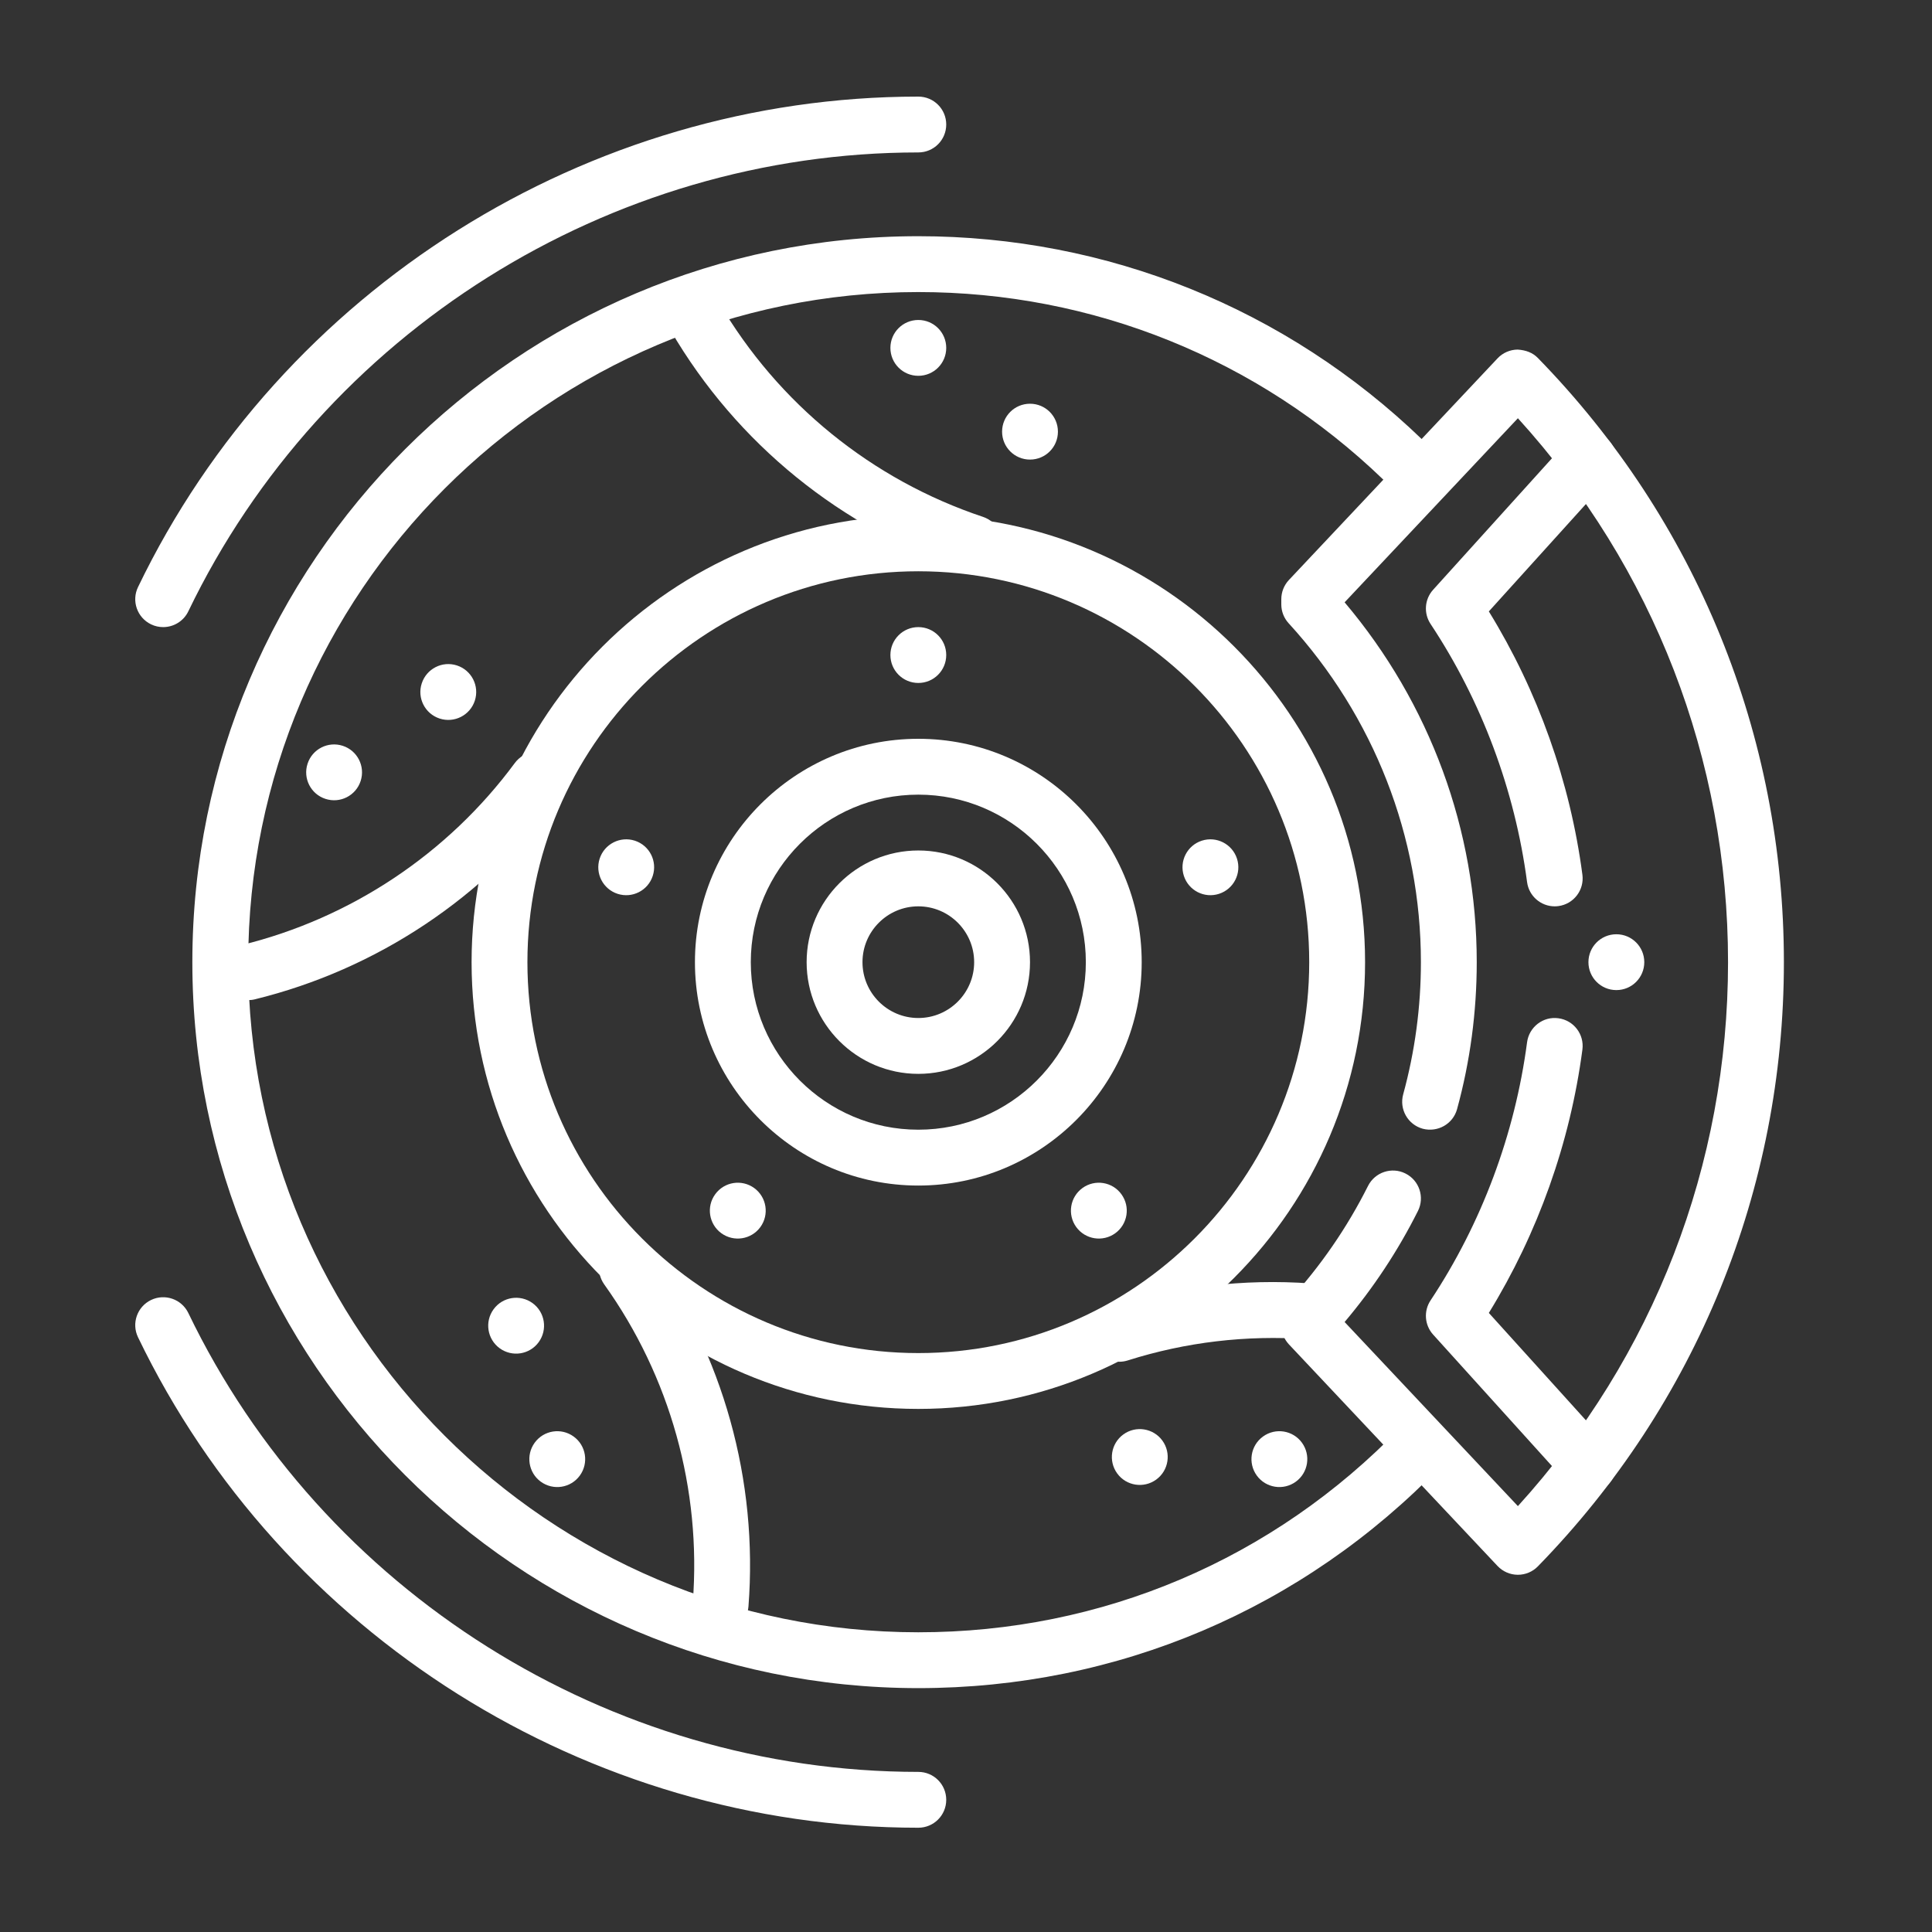
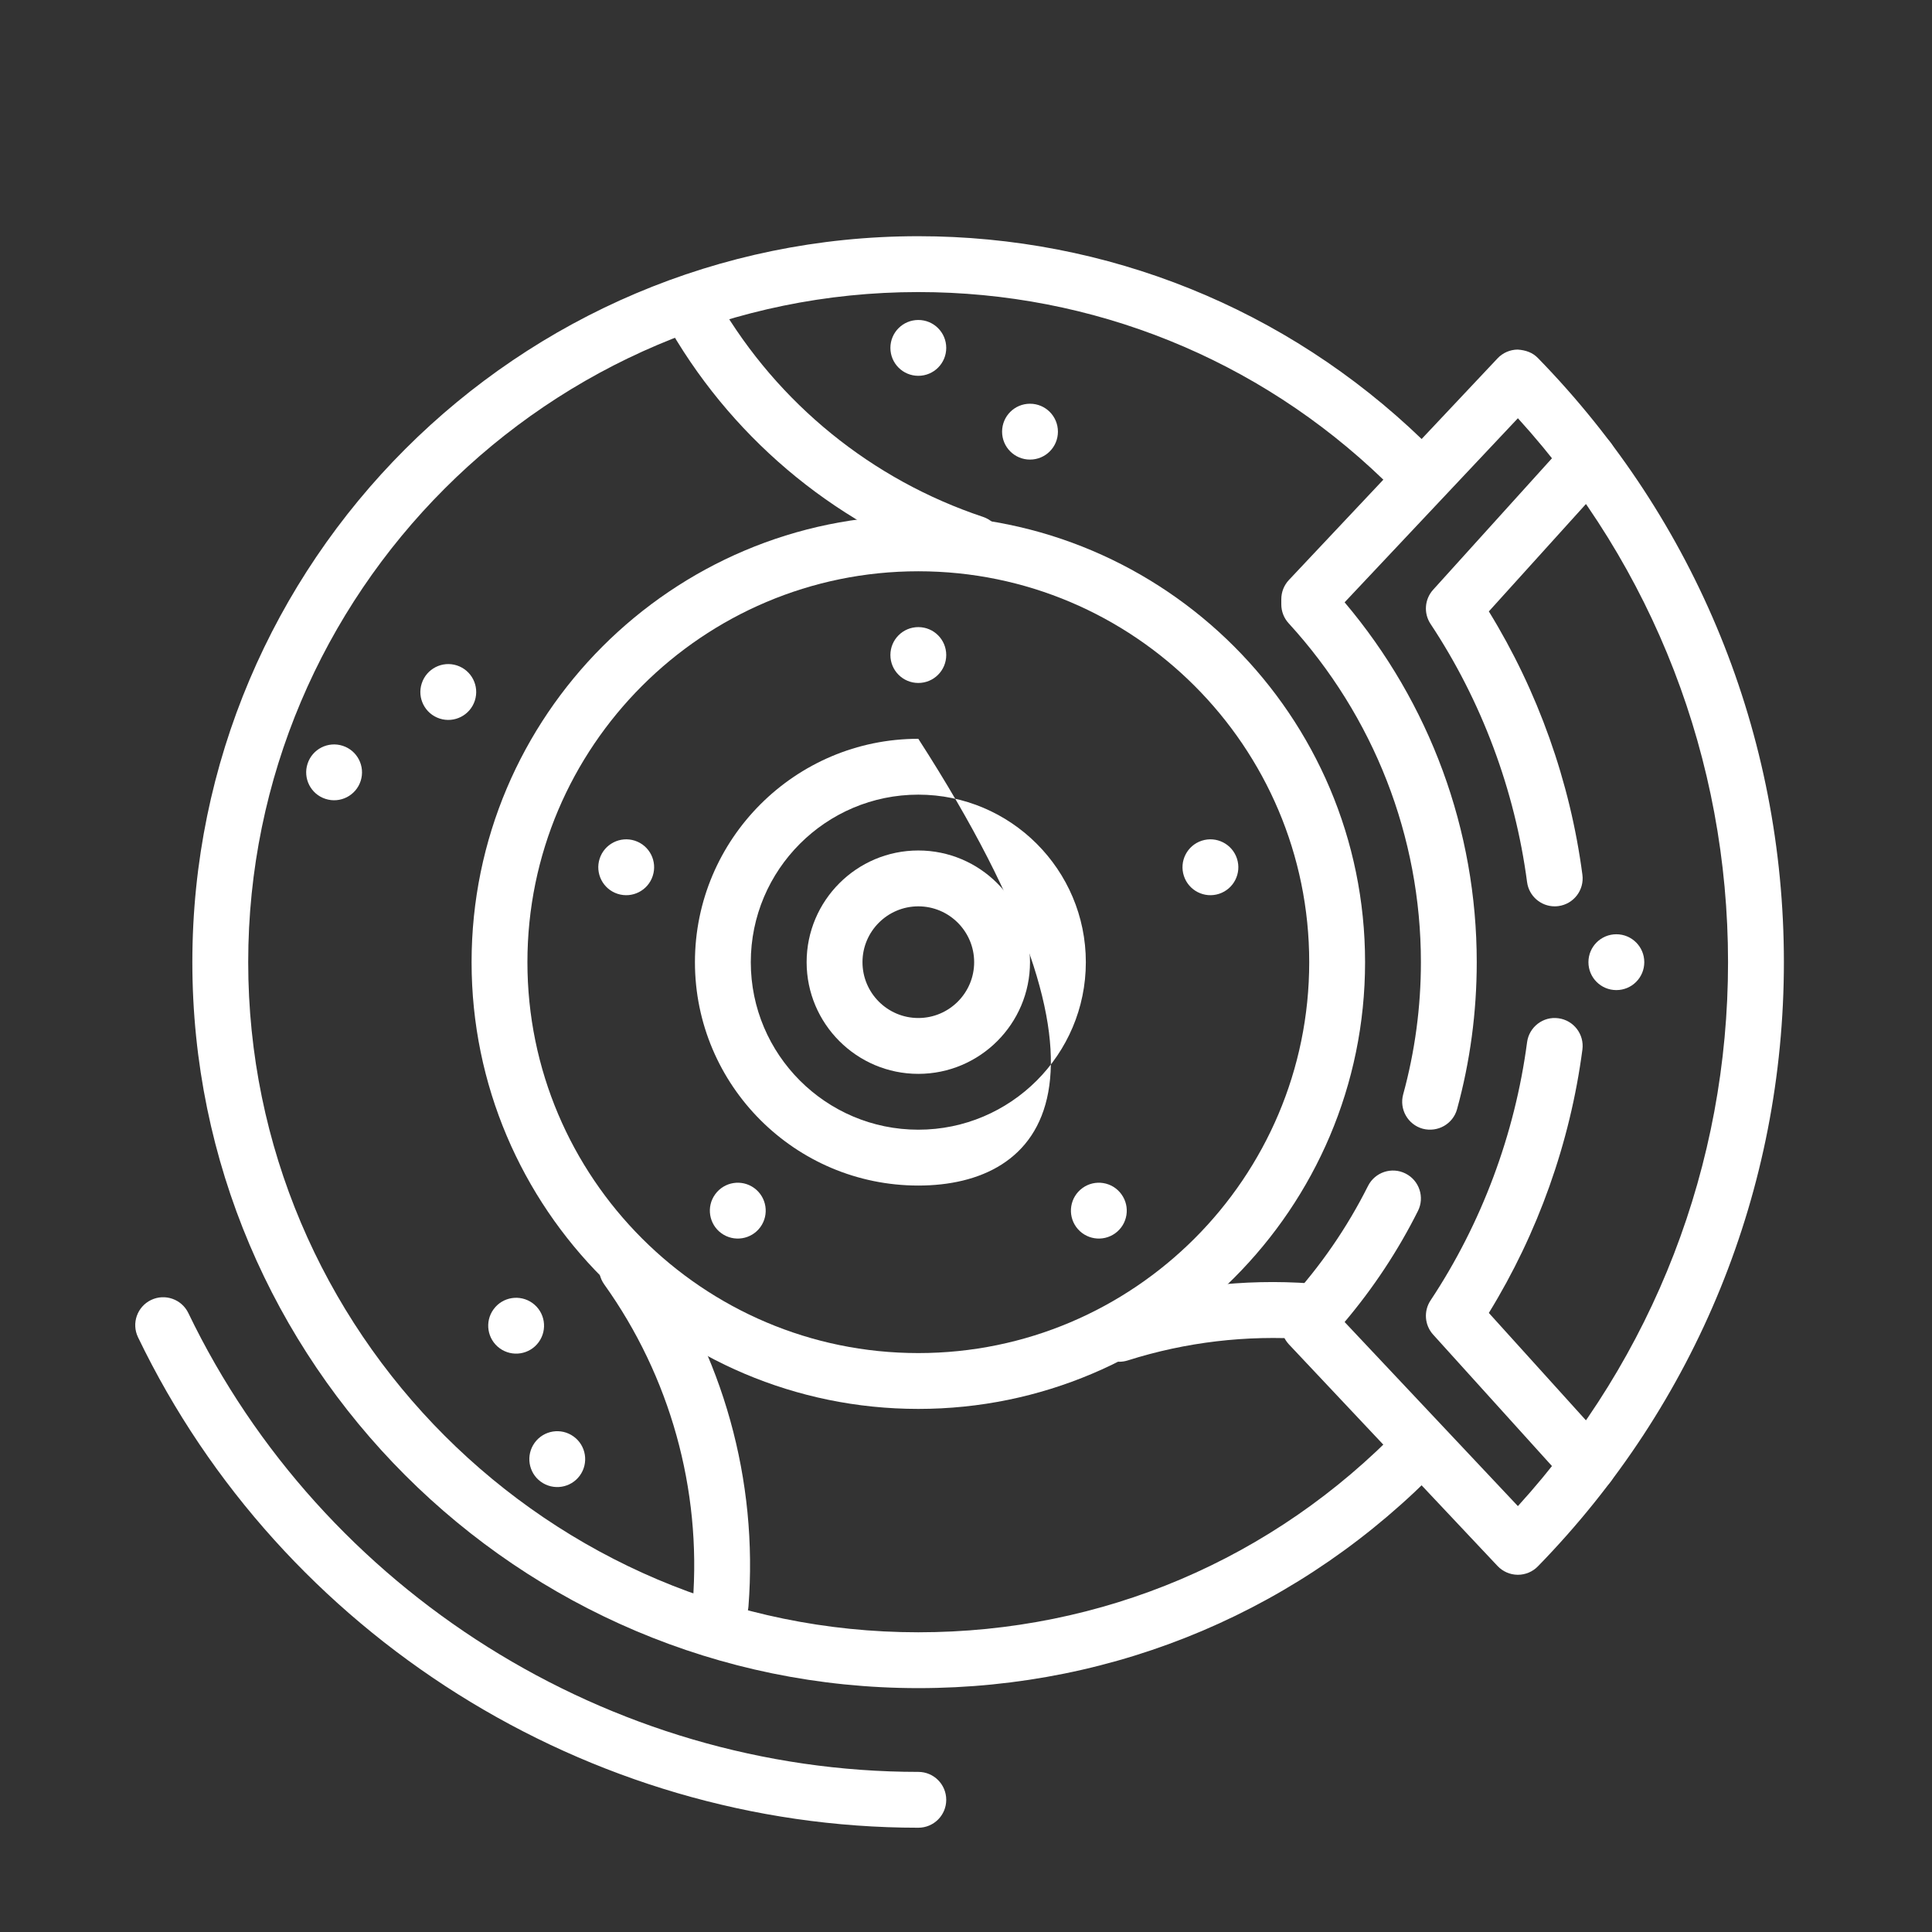
<svg xmlns="http://www.w3.org/2000/svg" width="100" height="100" viewBox="0 0 100 100" fill="none">
  <rect x="0" y="0" width="100" height="100" fill="#333333" stroke="none" />
  <path d="M47.532 87.377C26.812 87.377 9.956 70.522 9.956 49.802C9.956 29.082 26.812 12.226 47.532 12.226C57.307 12.226 66.566 15.96 73.605 22.743C74.179 23.296 74.196 24.211 73.641 24.786C73.089 25.363 72.174 25.379 71.598 24.824C65.102 18.565 56.554 15.117 47.532 15.117C28.407 15.117 12.847 30.677 12.847 49.802C12.847 68.926 28.407 84.487 47.532 84.487C57.037 84.487 65.906 80.718 72.505 73.87C73.062 73.298 73.975 73.279 74.549 73.834C75.124 74.388 75.141 75.304 74.587 75.878C67.437 83.293 57.829 87.377 47.532 87.377Z" fill="white" />
  <path d="M78.566 81.51C78.562 81.51 78.558 81.51 78.553 81.51C78.159 81.507 77.784 81.342 77.513 81.056L66.711 69.581C66.461 69.312 66.32 68.958 66.32 68.59V68.32C66.32 67.958 66.456 67.61 66.7 67.344C68.343 65.549 69.725 63.544 70.808 61.385C71.167 60.671 72.037 60.382 72.748 60.741C73.462 61.098 73.751 61.968 73.392 62.68C72.362 64.735 71.087 66.663 69.597 68.427L78.566 77.956C85.592 70.227 89.443 60.288 89.443 49.802C89.443 39.315 85.592 29.377 78.566 21.648L69.597 31.176C74.015 36.402 76.436 42.969 76.436 49.802C76.436 52.383 76.094 54.944 75.417 57.411C75.205 58.181 74.411 58.625 73.64 58.423C72.871 58.21 72.418 57.417 72.628 56.645C73.236 54.428 73.546 52.124 73.546 49.802C73.546 43.31 71.113 37.08 66.7 32.26C66.456 31.994 66.32 31.646 66.32 31.284V31.014C66.32 30.645 66.461 30.291 66.711 30.023L77.513 18.548C77.784 18.261 78.159 18.098 78.553 18.094C78.974 18.123 79.325 18.247 79.6 18.529C87.811 26.947 92.334 38.054 92.334 49.802C92.334 61.55 87.811 72.657 79.6 81.075C79.328 81.354 78.955 81.51 78.566 81.51Z" fill="white" />
  <path d="M47.532 46.912C45.938 46.912 44.642 48.208 44.642 49.802C44.642 51.396 45.938 52.692 47.532 52.692C49.126 52.692 50.422 51.396 50.422 49.802C50.422 48.208 49.126 46.912 47.532 46.912ZM47.532 55.583C44.344 55.583 41.751 52.99 41.751 49.802C41.751 46.614 44.344 44.021 47.532 44.021C50.72 44.021 53.313 46.614 53.313 49.802C53.313 52.99 50.72 55.583 47.532 55.583Z" fill="white" />
-   <path d="M47.532 41.131C42.75 41.131 38.861 45.02 38.861 49.802C38.861 54.584 42.75 58.473 47.532 58.473C52.314 58.473 56.203 54.584 56.203 49.802C56.203 45.02 52.314 41.131 47.532 41.131ZM47.532 61.364C41.157 61.364 35.97 56.177 35.97 49.802C35.97 43.427 41.157 38.24 47.532 38.24C53.907 38.24 59.094 43.427 59.094 49.802C59.094 56.177 53.907 61.364 47.532 61.364Z" fill="white" />
+   <path d="M47.532 41.131C42.75 41.131 38.861 45.02 38.861 49.802C38.861 54.584 42.75 58.473 47.532 58.473C52.314 58.473 56.203 54.584 56.203 49.802C56.203 45.02 52.314 41.131 47.532 41.131ZM47.532 61.364C41.157 61.364 35.97 56.177 35.97 49.802C35.97 43.427 41.157 38.24 47.532 38.24C59.094 56.177 53.907 61.364 47.532 61.364Z" fill="white" />
  <path d="M47.532 29.569C36.375 29.569 27.299 38.645 27.299 49.802C27.299 60.959 36.375 70.035 47.532 70.035C58.689 70.035 67.765 60.959 67.765 49.802C67.765 38.645 58.689 29.569 47.532 29.569ZM47.532 72.925C34.782 72.925 24.409 62.552 24.409 49.802C24.409 37.052 34.782 26.678 47.532 26.678C60.282 26.678 70.656 37.052 70.656 49.802C70.656 62.552 60.282 72.925 47.532 72.925Z" fill="white" />
  <path d="M48.977 33.904C48.977 34.704 48.331 35.35 47.532 35.35C46.733 35.35 46.087 34.704 46.087 33.904C46.087 33.105 46.733 32.459 47.532 32.459C48.331 32.459 48.977 33.105 48.977 33.904Z" fill="white" />
  <path d="M32.86 43.514C33.619 43.761 34.034 44.577 33.786 45.336C33.539 46.096 32.726 46.511 31.965 46.264C31.207 46.017 30.792 45.202 31.038 44.443C31.285 43.684 32.1 43.268 32.86 43.514Z" fill="white" />
  <path d="M37.019 61.814C37.488 61.167 38.392 61.025 39.037 61.493C39.683 61.963 39.826 62.866 39.358 63.512C38.888 64.158 37.985 64.301 37.337 63.832C36.693 63.364 36.548 62.459 37.019 61.814Z" fill="white" />
  <path d="M55.706 63.512C55.238 62.866 55.381 61.963 56.027 61.493C56.671 61.025 57.576 61.167 58.044 61.814C58.515 62.459 58.371 63.364 57.726 63.832C57.079 64.301 56.176 64.158 55.706 63.512Z" fill="white" />
  <path d="M63.098 46.264C62.338 46.511 61.525 46.096 61.277 45.336C61.03 44.577 61.445 43.761 62.204 43.514C62.964 43.268 63.779 43.684 64.026 44.443C64.272 45.202 63.857 46.017 63.098 46.264Z" fill="white" />
  <path d="M80.471 46.912C79.757 46.912 79.136 46.383 79.041 45.656C78.412 40.897 76.685 36.276 74.046 32.296C73.68 31.745 73.735 31.017 74.177 30.527L81.145 22.818C81.68 22.227 82.596 22.183 83.187 22.716C83.778 23.252 83.824 24.165 83.29 24.758L77.062 31.647C79.6 35.77 81.271 40.459 81.905 45.277C82.009 46.069 81.454 46.794 80.662 46.899C80.599 46.907 80.534 46.912 80.471 46.912Z" fill="white" />
  <path d="M82.217 77.261C81.824 77.261 81.43 77.1 81.145 76.785L74.177 69.077C73.735 68.587 73.68 67.858 74.046 67.308C76.685 63.328 78.412 58.707 79.041 53.948C79.145 53.157 79.872 52.595 80.662 52.705C81.454 52.809 82.009 53.535 81.905 54.327C81.271 59.145 79.6 63.833 77.062 67.957L83.29 74.846C83.824 75.438 83.778 76.352 83.187 76.888C82.909 77.138 82.563 77.261 82.217 77.261Z" fill="white" />
  <path d="M85.108 49.802C85.108 50.601 84.462 51.247 83.662 51.247C82.863 51.247 82.217 50.601 82.217 49.802C82.217 49.003 82.863 48.357 83.662 48.357C84.462 48.357 85.108 49.003 85.108 49.802Z" fill="white" />
-   <path d="M8.445 32.459C8.235 32.459 8.021 32.414 7.819 32.316C7.099 31.969 6.797 31.105 7.144 30.387C14.569 14.966 30.423 5 47.532 5C48.331 5 48.977 5.646 48.977 6.445C48.977 7.244 48.331 7.89 47.532 7.89C31.528 7.89 16.695 17.212 9.748 31.641C9.5 32.158 8.982 32.459 8.445 32.459Z" fill="white" />
  <path d="M47.532 94.603C30.423 94.603 14.569 84.637 7.144 69.217C6.797 68.498 7.099 67.634 7.819 67.287C8.538 66.942 9.401 67.243 9.748 67.962C16.695 82.391 31.528 91.713 47.532 91.713C48.331 91.713 48.977 92.359 48.977 93.158C48.977 93.957 48.331 94.603 47.532 94.603Z" fill="white" />
  <path d="M48.977 18.007C48.977 18.806 48.331 19.452 47.532 19.452C46.733 19.452 46.087 18.806 46.087 18.007C46.087 17.208 46.733 16.562 47.532 16.562C48.331 16.562 48.977 17.208 48.977 18.007Z" fill="white" />
  <path d="M54.758 22.343C54.758 23.142 54.112 23.788 53.313 23.788C52.514 23.788 51.868 23.142 51.868 22.343C51.868 21.543 52.514 20.897 53.313 20.897C54.112 20.897 54.758 21.543 54.758 22.343Z" fill="white" />
  <path d="M50.422 29.569C50.272 29.569 50.117 29.544 49.966 29.493C43.547 27.356 38.135 22.961 34.721 17.121C34.318 16.43 34.551 15.546 35.239 15.144C35.934 14.741 36.816 14.972 37.216 15.661C40.276 20.896 45.129 24.835 50.879 26.753C51.636 27.005 52.045 27.823 51.792 28.58C51.592 29.186 51.028 29.569 50.422 29.569Z" fill="white" />
  <path d="M17.74 38.603C18.499 38.849 18.914 39.664 18.667 40.424C18.421 41.183 17.606 41.597 16.847 41.35C16.087 41.105 15.672 40.289 15.919 39.531C16.165 38.771 16.98 38.356 17.74 38.603Z" fill="white" />
  <path d="M23.649 34.443C24.408 34.69 24.825 35.505 24.577 36.266C24.33 37.024 23.515 37.439 22.756 37.192C21.998 36.945 21.581 36.131 21.829 35.373C22.076 34.612 22.891 34.197 23.649 34.443Z" fill="white" />
-   <path d="M12.845 51.766C12.196 51.766 11.605 51.325 11.442 50.666C11.252 49.891 11.728 49.108 12.503 48.917C18.162 47.53 23.184 44.184 26.645 39.496C27.12 38.854 28.023 38.717 28.666 39.191C29.309 39.665 29.445 40.57 28.971 41.213C25.108 46.445 19.503 50.178 13.191 51.725C13.075 51.754 12.959 51.766 12.845 51.766Z" fill="white" />
  <path d="M27.675 74.675C28.143 74.029 29.047 73.886 29.692 74.355C30.34 74.824 30.481 75.728 30.013 76.374C29.543 77.02 28.64 77.163 27.992 76.693C27.348 76.225 27.206 75.32 27.675 74.675Z" fill="white" />
  <path d="M25.546 67.77C26.014 67.122 26.919 66.981 27.565 67.449C28.211 67.919 28.352 68.822 27.884 69.468C27.414 70.114 26.511 70.257 25.865 69.787C25.221 69.319 25.076 68.415 25.546 67.77Z" fill="white" />
  <path d="M37.301 84.487C37.265 84.487 37.226 84.485 37.188 84.483C36.392 84.42 35.797 83.727 35.859 82.93C36.311 77.089 34.684 71.247 31.276 66.482C30.812 65.833 30.961 64.93 31.61 64.465C32.263 64.001 33.163 64.153 33.627 64.8C37.43 70.118 39.246 76.635 38.74 83.153C38.681 83.912 38.048 84.487 37.301 84.487Z" fill="white" />
-   <path d="M65.051 76.374C64.583 75.728 64.724 74.824 65.372 74.355C66.016 73.886 66.921 74.029 67.389 74.675C67.858 75.32 67.716 76.225 67.071 76.693C66.424 77.163 65.521 77.02 65.051 76.374Z" fill="white" />
-   <path d="M57.826 76.265C57.356 75.618 57.5 74.715 58.146 74.245C58.792 73.777 59.695 73.92 60.165 74.566C60.633 75.21 60.491 76.115 59.845 76.583C59.199 77.053 58.294 76.91 57.826 76.265Z" fill="white" />
  <path d="M57.936 70.484C57.322 70.484 56.754 70.09 56.559 69.474C56.317 68.714 56.739 67.901 57.499 67.66C60.862 66.595 64.356 66.176 67.865 66.432C68.661 66.487 69.261 67.177 69.204 67.974C69.148 68.77 68.446 69.38 67.662 69.314C64.507 69.097 61.384 69.462 58.372 70.416C58.227 70.462 58.081 70.484 57.936 70.484Z" fill="white" />
</svg>